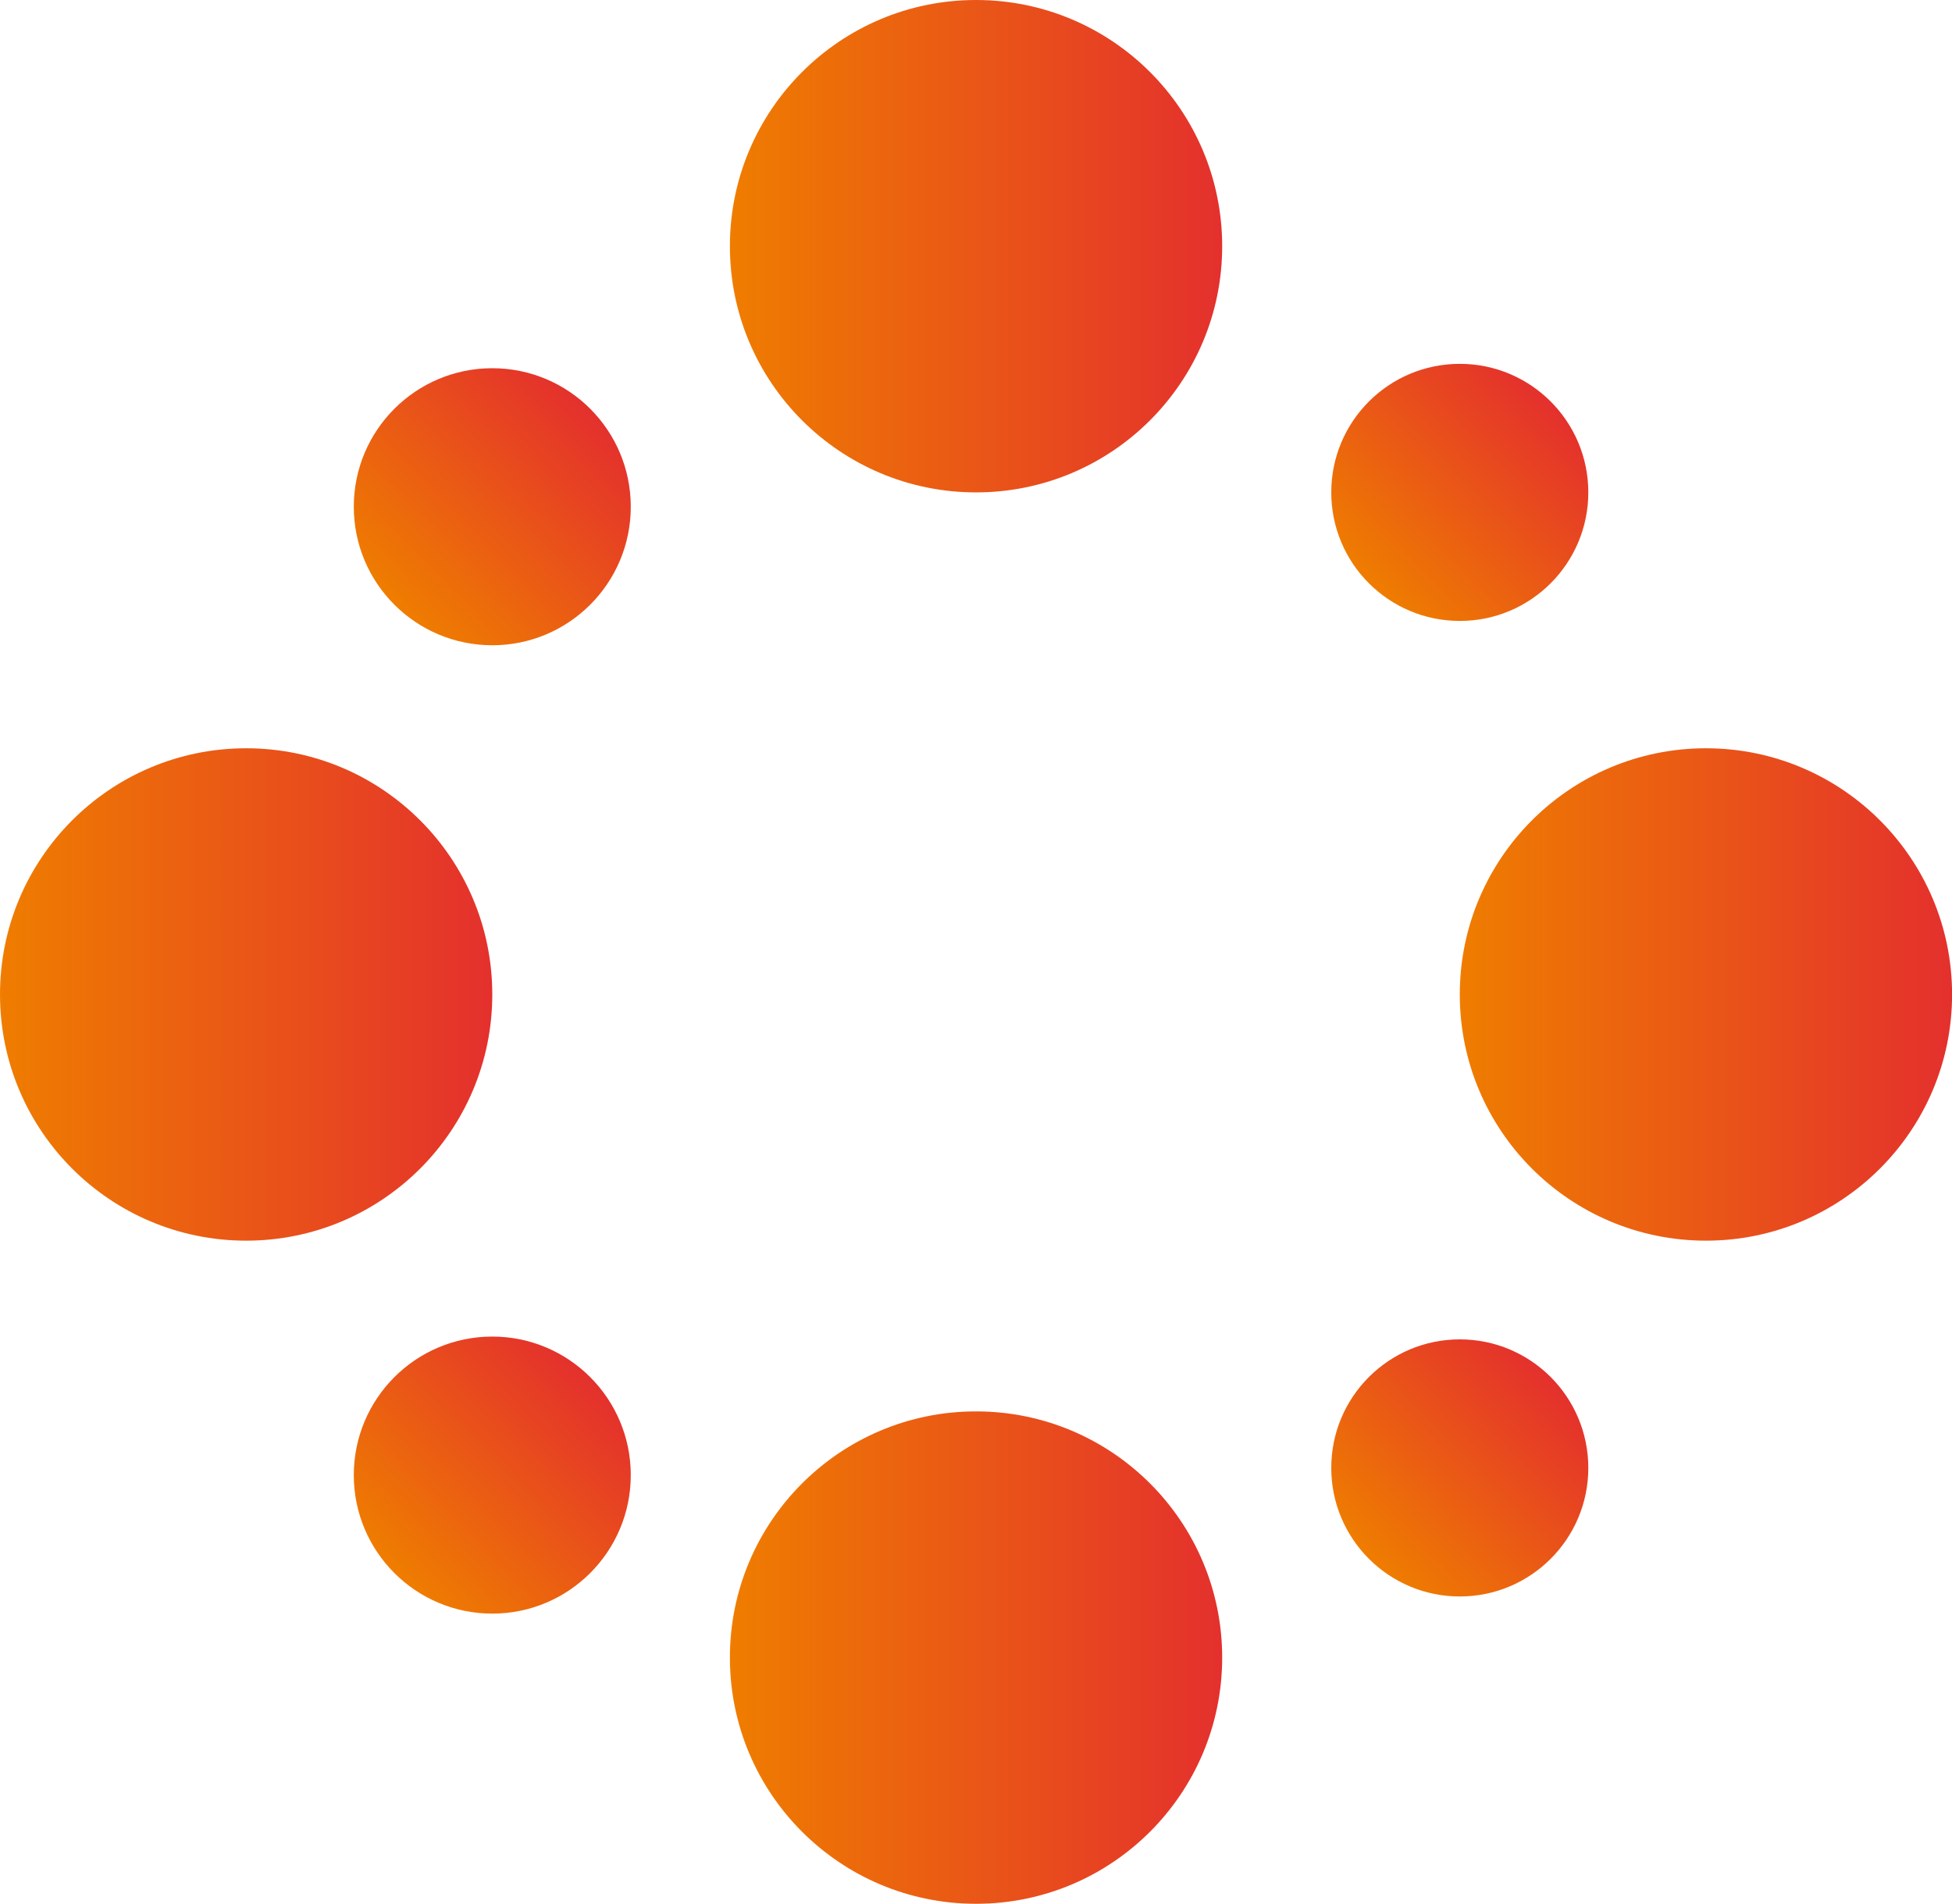
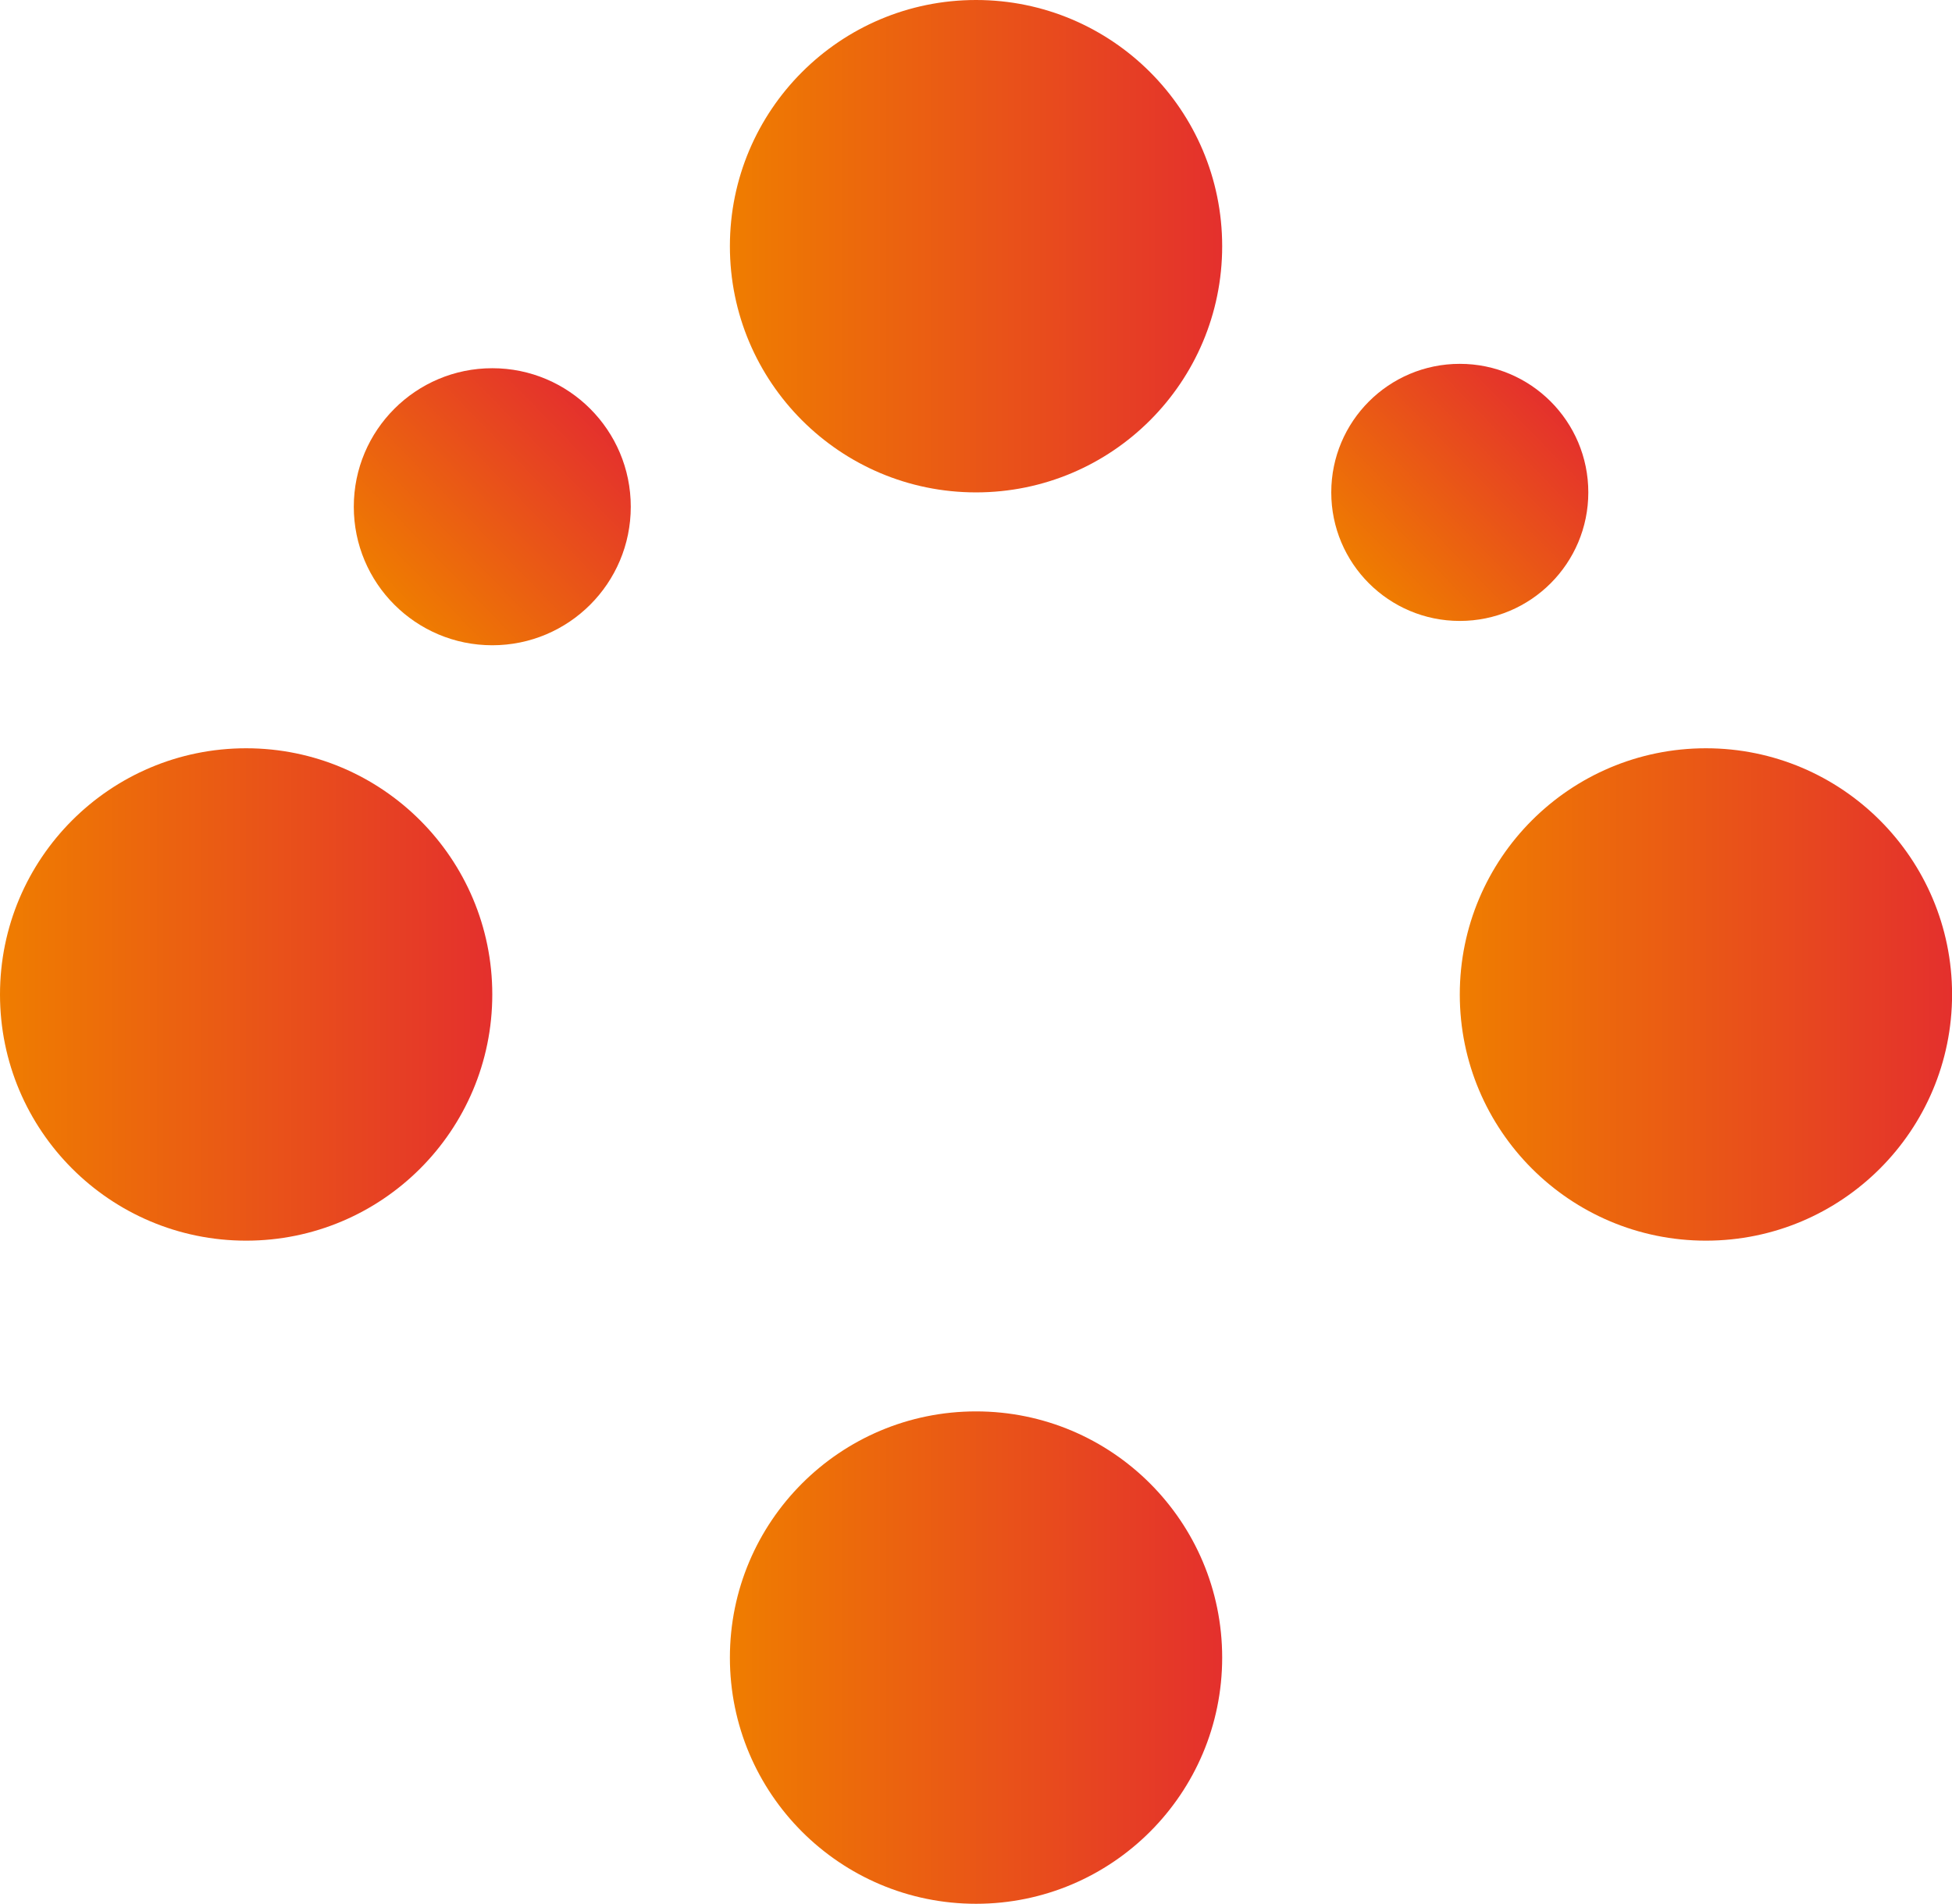
<svg xmlns="http://www.w3.org/2000/svg" xmlns:xlink="http://www.w3.org/1999/xlink" id="Layer_2" data-name="Layer 2" viewBox="0 0 272.17 265.38">
  <defs>
    <style>
      .cls-1 {
        fill: url(#linear-gradient-8);
      }

      .cls-2 {
        fill: url(#linear-gradient-7);
      }

      .cls-3 {
        fill: url(#linear-gradient-5);
      }

      .cls-4 {
        fill: url(#linear-gradient-6);
      }

      .cls-5 {
        fill: url(#linear-gradient-4);
      }

      .cls-6 {
        fill: url(#linear-gradient-3);
      }

      .cls-7 {
        fill: url(#linear-gradient-2);
      }

      .cls-8 {
        fill: url(#linear-gradient);
      }
    </style>
    <linearGradient id="linear-gradient" x1="0" y1="138.63" x2="68.64" y2="138.63" gradientUnits="userSpaceOnUse">
      <stop offset="0" stop-color="#ef7d00" />
      <stop offset="1" stop-color="#e4302d" />
    </linearGradient>
    <linearGradient id="linear-gradient-2" x1="203.54" x2="272.17" xlink:href="#linear-gradient" />
    <linearGradient id="linear-gradient-3" x1="101.77" y1="34.32" x2="170.41" y2="34.32" xlink:href="#linear-gradient" />
    <linearGradient id="linear-gradient-4" x1="101.77" y1="231.07" x2="170.41" y2="231.07" xlink:href="#linear-gradient" />
    <linearGradient id="linear-gradient-5" x1="111.84" y1="41.17" x2="150.46" y2="41.17" gradientTransform="translate(-53.98 132.76) rotate(-44.3)" xlink:href="#linear-gradient" />
    <linearGradient id="linear-gradient-6" x1="116.2" y1="231.29" x2="152.05" y2="231.29" gradientTransform="translate(-53.98 132.76) rotate(-44.3)" xlink:href="#linear-gradient" />
    <linearGradient id="linear-gradient-7" x1="17.56" y1="137.79" x2="56.18" y2="137.79" gradientTransform="translate(-53.98 132.76) rotate(-44.3)" xlink:href="#linear-gradient" />
    <linearGradient id="linear-gradient-8" x1="211.17" y1="133.95" x2="247.02" y2="133.95" gradientTransform="translate(-53.98 132.76) rotate(-44.3)" xlink:href="#linear-gradient" />
  </defs>
  <g id="Layer_1-2" data-name="Layer 1">
    <g>
      <g>
        <circle class="cls-8" cx="34.32" cy="138.63" r="34.32" />
        <circle class="cls-7" cx="237.86" cy="138.63" r="34.32" />
      </g>
      <g>
        <circle class="cls-6" cx="136.09" cy="34.32" r="34.32" />
        <circle class="cls-5" cx="136.09" cy="231.07" r="34.32" />
      </g>
      <circle class="cls-3" cx="68.64" cy="70.64" r="19.31" />
-       <circle class="cls-4" cx="203.54" cy="204.63" r="17.92" />
-       <circle class="cls-2" cx="68.64" cy="205.63" r="19.31" />
      <circle class="cls-1" cx="203.54" cy="68.64" r="17.92" />
    </g>
  </g>
</svg>